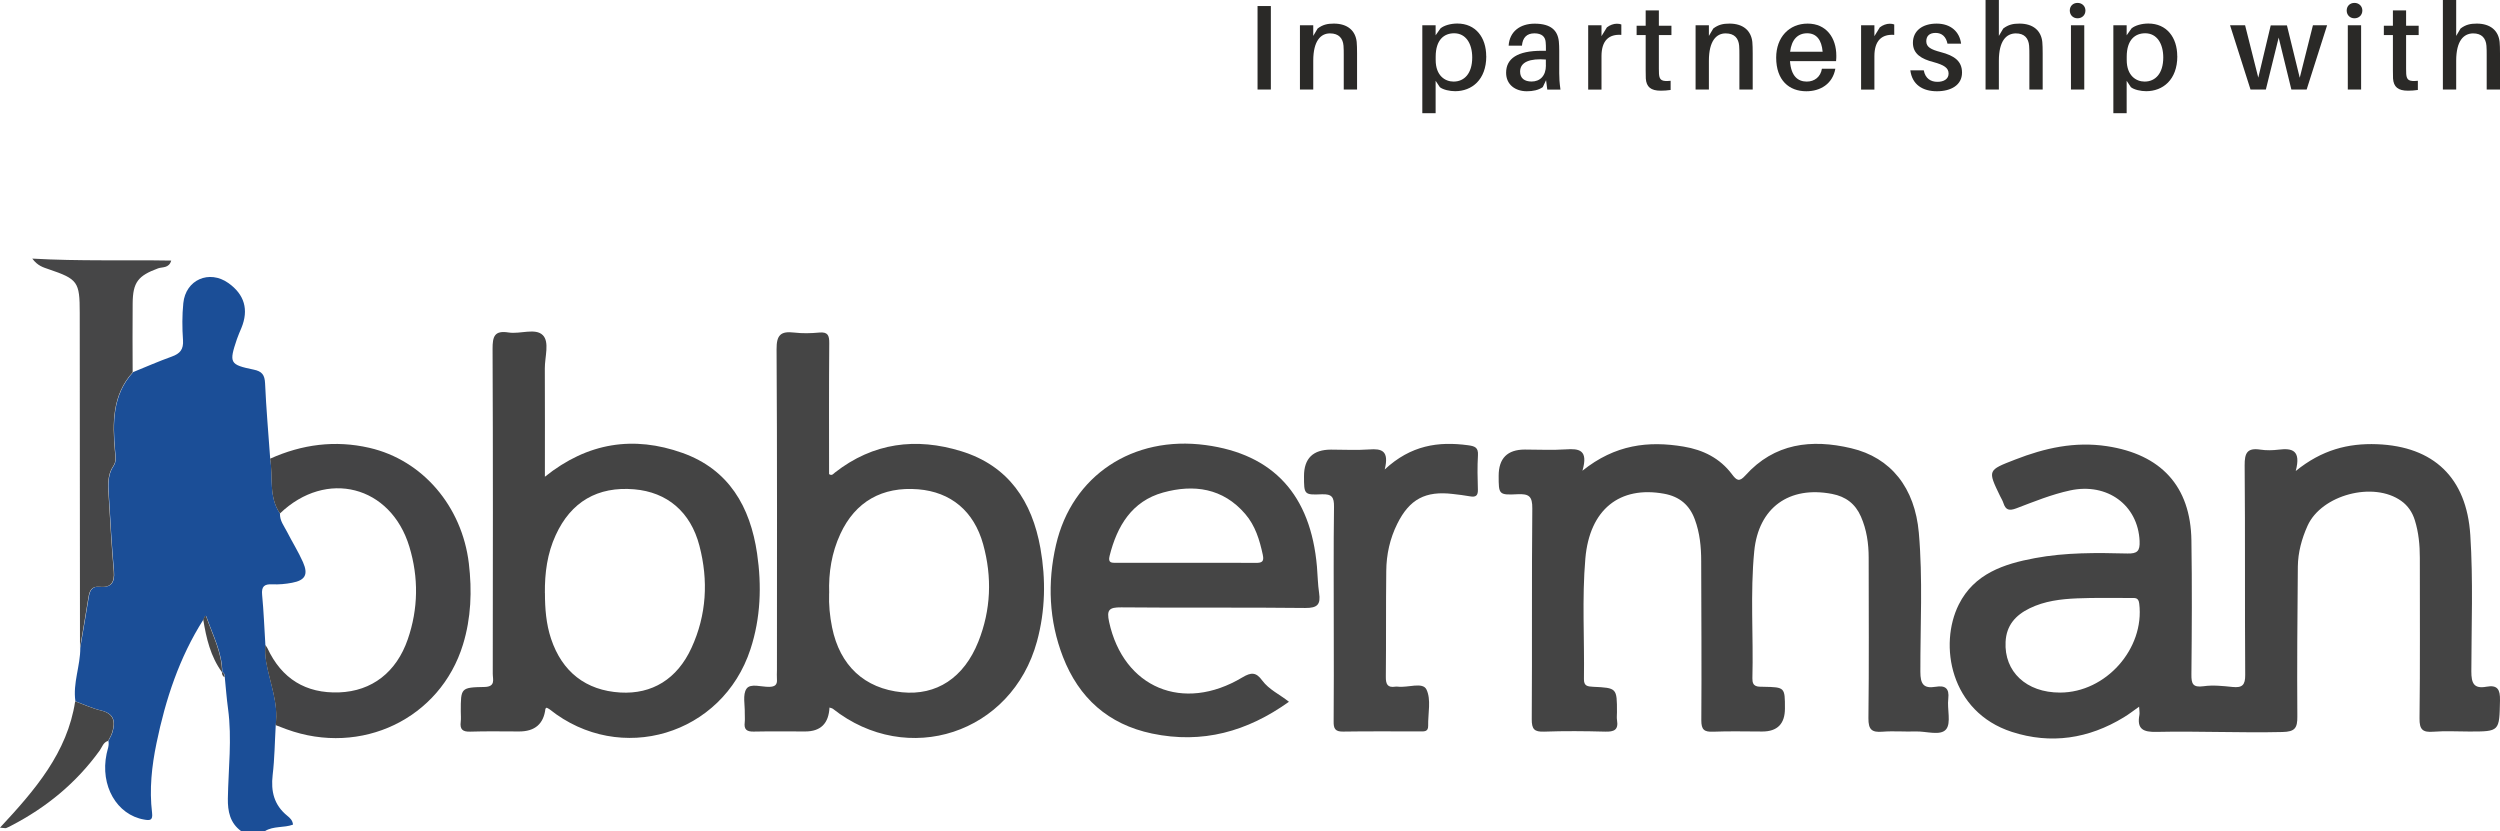
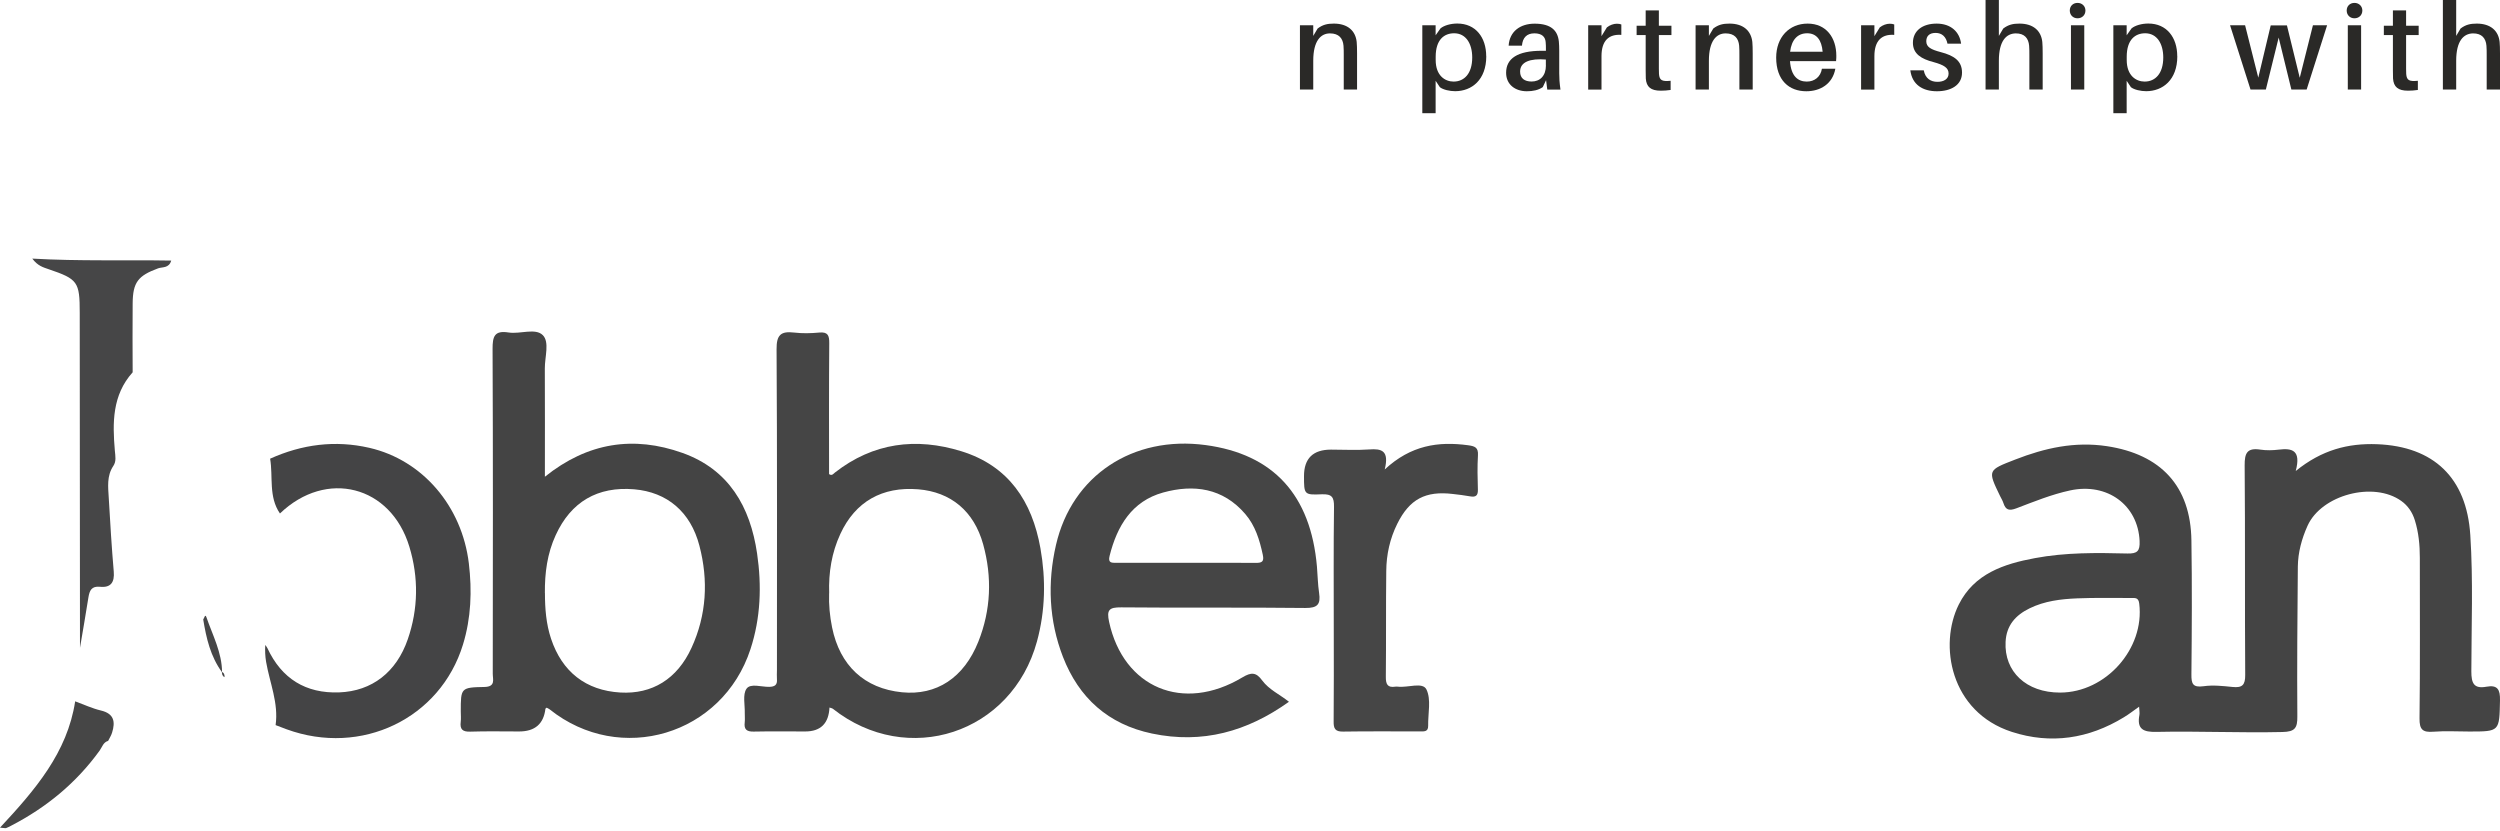
<svg xmlns="http://www.w3.org/2000/svg" id="Layer_2" data-name="Layer 2" viewBox="0 0 405.73 134.86">
  <defs>
    <style>
      .cls-1 {
        fill: #444445;
      }

      .cls-2 {
        fill: #444;
      }

      .cls-3 {
        fill: #454545;
      }

      .cls-4 {
        fill: #2a2927;
      }

      .cls-5 {
        fill: #1b4e97;
      }

      .cls-6 {
        fill: #464646;
      }

      .cls-7 {
        fill: #464647;
      }
    </style>
  </defs>
  <g id="OBJECTS">
    <g id="_Jobberman_Logo">
      <g>
        <g>
-           <path class="cls-4" d="M204.09,14.53V.98h2.16v13.55h-2.16Z" />
          <path class="cls-4" d="M220.24,8.66v5.87h-2.16v-5.64c0-.49,0-.94-.04-1.47-.1-1.18-.73-2-2.2-2s-2.71,1.18-2.71,4.44v4.67h-2.16V4.1h2.16v1.73l.71-1.2c.83-.63,1.59-.8,2.63-.8,2.24,0,3.52,1.16,3.71,2.98.04.53.06,1,.06,1.85Z" />
          <path class="cls-4" d="M241.21,9.13c0,3.83-2.36,5.67-5.05,5.67-.87,0-1.94-.23-2.48-.65l-.69-1.04v5.26h-2.16V4.1h2.16v1.63l.79-1.12c.59-.49,1.67-.79,2.73-.79,2.98,0,4.69,2.26,4.69,5.3ZM238.93,9.33c0-2.26-1.04-3.93-2.93-3.93-1.61,0-3,1.02-3,3.81v.53c0,2.55,1.53,3.5,2.91,3.5,1.73,0,3.02-1.31,3.02-3.91Z" />
          <path class="cls-4" d="M250.91,13.02l-.53,1.12c-.71.49-1.61.67-2.59.67-1.85,0-3.36-1.06-3.36-3,0-2.32,1.85-3.57,5.79-3.57h.67v-.26c0-.39,0-.75-.04-1.14-.06-.84-.59-1.43-1.83-1.43s-1.91.71-2.02,2h-2.16c.14-2.28,1.85-3.57,4.22-3.57,2.69,0,3.75,1.14,3.93,2.91.04.43.06.98.06,1.47v3.67c0,.79.04,1.49.2,2.65h-2.14l-.19-1.51ZM250.88,10.62v-.96c-2.53-.2-4.18.37-4.18,1.96,0,1.1.73,1.61,1.87,1.61,1.36,0,2.32-.92,2.32-2.61Z" />
          <path class="cls-4" d="M263.13,3.97v1.69c-1.98-.14-3.22.88-3.22,3.46v5.42h-2.16V4.1h2.16v1.77l.88-1.43c.47-.37,1.08-.59,1.61-.59.29,0,.51.04.73.12Z" />
          <path class="cls-4" d="M269.22,11.15c0,.35,0,.59.02.86.08,1.02.47,1.24,1.89,1.1v1.49c-.55.08-1.06.12-1.59.12-1.63,0-2.34-.61-2.44-1.98-.02-.35-.02-.8-.02-1.39v-5.66h-1.47v-1.51h1.47V1.69h2.14v2.49h2.04v1.51h-2.04v5.46Z" />
          <path class="cls-4" d="M284.45,8.66v5.87h-2.16v-5.64c0-.49,0-.94-.04-1.47-.1-1.18-.73-2-2.2-2s-2.71,1.18-2.71,4.44v4.67h-2.16V4.1h2.16v1.73l.71-1.2c.83-.63,1.59-.8,2.63-.8,2.24,0,3.51,1.16,3.71,2.98.04.53.06,1,.06,1.85Z" />
          <path class="cls-4" d="M297.98,9.92h-7.48c.18,2.49,1.32,3.32,2.73,3.32,1.26,0,2.24-.77,2.45-2.08h2.18c-.45,2.47-2.44,3.65-4.71,3.65-2.79,0-4.89-1.77-4.89-5.46,0-3.3,2.1-5.52,5.11-5.52s4.65,2.28,4.65,5.22c0,.19,0,.49-.04.86ZM290.52,8.4h5.28c-.16-1.92-1-3-2.51-3s-2.53,1-2.77,3Z" />
          <path class="cls-4" d="M307.42,3.97v1.69c-1.98-.14-3.22.88-3.22,3.46v5.42h-2.16V4.1h2.16v1.77l.88-1.43c.47-.37,1.08-.59,1.61-.59.29,0,.51.04.73.12Z" />
          <path class="cls-4" d="M318.26,7.09h-2.2c-.22-1.1-.87-1.75-1.93-1.75s-1.51.57-1.51,1.36c0,.94.77,1.34,2.32,1.75,2.28.59,3.48,1.49,3.48,3.34,0,2.02-1.79,3.02-4.07,3.02s-4.02-1.04-4.32-3.4h2.18c.25,1.34,1.14,1.87,2.22,1.87,1,0,1.81-.43,1.81-1.34s-.71-1.39-2.47-1.87c-1.9-.49-3.32-1.3-3.32-3.12,0-1.94,1.53-3.12,3.85-3.12s3.73,1.35,3.97,3.26Z" />
          <path class="cls-4" d="M331.51,8.66v5.87h-2.16v-5.64c0-.49,0-.94-.04-1.47-.1-1.18-.73-2.02-2.2-2-1.49.04-2.71,1.18-2.71,4.44v4.67h-2.16V0h2.16v5.83l.71-1.2c.83-.63,1.59-.8,2.63-.8,2.24,0,3.52,1.16,3.71,2.98.04.53.06,1,.06,1.85Z" />
          <path class="cls-4" d="M338.45,1.71c0,.73-.55,1.26-1.28,1.26s-1.26-.53-1.26-1.26.53-1.24,1.26-1.24,1.28.53,1.28,1.24ZM336.1,14.53V4.1h2.16v10.43h-2.16Z" />
          <path class="cls-4" d="M353.36,9.13c0,3.83-2.36,5.67-5.05,5.67-.87,0-1.94-.23-2.48-.65l-.69-1.04v5.26h-2.16V4.1h2.16v1.63l.79-1.12c.59-.49,1.67-.79,2.73-.79,2.98,0,4.69,2.26,4.69,5.3ZM351.08,9.33c0-2.26-1.04-3.93-2.93-3.93-1.61,0-3,1.02-3,3.81v.53c0,2.55,1.53,3.5,2.91,3.5,1.73,0,3.02-1.31,3.02-3.91Z" />
          <path class="cls-4" d="M374.34,14.53h-2.47l-2.06-8.43-2.08,8.43h-2.49l-3.32-10.43h2.44l2.14,8.5,2.02-8.48h2.63l2.08,8.5,2.14-8.52h2.3l-3.32,10.43Z" />
          <path class="cls-4" d="M383.39,1.71c0,.73-.55,1.26-1.28,1.26s-1.26-.53-1.26-1.26.53-1.24,1.26-1.24,1.28.53,1.28,1.24ZM381.03,14.53V4.1h2.16v10.43h-2.16Z" />
          <path class="cls-4" d="M390.49,11.15c0,.35,0,.59.02.86.08,1.02.47,1.24,1.89,1.1v1.49c-.55.08-1.06.12-1.59.12-1.63,0-2.34-.61-2.44-1.98-.02-.35-.02-.8-.02-1.39v-5.66h-1.47v-1.51h1.47V1.69h2.14v2.49h2.04v1.51h-2.04v5.46Z" />
          <path class="cls-4" d="M405.73,8.66v5.87h-2.16v-5.64c0-.49,0-.94-.04-1.47-.1-1.18-.73-2.02-2.2-2-1.49.04-2.71,1.18-2.71,4.44v4.67h-2.16V0h2.16v5.83l.71-1.2c.83-.63,1.59-.8,2.63-.8,2.24,0,3.52,1.16,3.71,2.98.04.53.06,1,.06,1.85Z" />
        </g>
        <g id="Jobberman_Logo" data-name="Jobberman Logo">
          <g>
-             <path class="cls-5" d="M21.53,60.42c2.11-.86,4.2-1.78,6.35-2.55,1.34-.48,1.92-1.16,1.82-2.67-.14-1.99-.15-4.02.05-6,.38-3.81,4.21-5.47,7.32-3.26,2.61,1.86,3.33,4.32,2.1,7.3-.25.6-.51,1.18-.72,1.79-1.3,3.86-1.19,4.15,2.69,4.95,1.39.28,1.82.86,1.88,2.26.18,4.07.54,8.14.83,12.21.49,2.97-.28,6.16,1.59,8.89-.06,1.15.66,2.02,1.14,2.96.84,1.65,1.84,3.24,2.59,4.93.89,2.02.36,2.95-1.78,3.35-1.05.2-2.14.3-3.2.25-1.29-.06-1.78.33-1.65,1.71.26,2.71.36,5.43.53,8.14-.04.93-.02,1.83.14,2.76.59,3.4,2.03,6.69,1.54,10.25-.16,2.7-.18,5.41-.5,8.09-.31,2.66.23,4.87,2.37,6.61.41.33.88.74.93,1.44-1.47.55-3.17.19-4.55,1.05h-3.87c-1.81-1.32-2.18-3.22-2.15-5.28.08-4.85.69-9.71.03-14.57-.23-1.7-.36-3.41-.53-5.12.01-.36-.05-.69-.43-.85l.03.06c-.01-3.21-1.53-6.01-2.54-8.94-.21-.62-.37.17-.52.36-3.92,6.16-6.16,12.98-7.62,20.07-.77,3.72-1.18,7.49-.72,11.29.15,1.26-.34,1.28-1.29,1.11-4.44-.77-7.17-5.51-6.09-10.67.14-.7.46-1.36.29-2.1.22-.45.5-.87.64-1.34.55-1.76.33-3.08-1.81-3.59-1.43-.34-2.79-.99-4.18-1.49-.44-2.96.81-5.76.79-8.68.46-2.73.93-5.46,1.37-8.19.18-1.1.5-1.86,1.88-1.72,1.76.18,2.38-.72,2.23-2.47-.34-3.97-.59-7.96-.81-11.94-.1-1.77-.35-3.58.74-5.2.5-.75.32-1.59.25-2.47-.4-4.52-.45-9.02,2.89-12.72Z" />
            <path class="cls-2" d="M372.58,76.44c4.25-3.45,8.52-4.52,13.17-4.35,9.24.35,14.56,5.46,15.16,14.73.48,7.38.18,14.76.17,22.14,0,1.88.38,2.87,2.44,2.49,1.82-.34,2.25.47,2.21,2.22-.11,5.04-.03,5.05-4.98,5.05-1.93,0-3.88-.12-5.81.03-1.74.14-2.3-.32-2.27-2.18.11-8.67.04-17.35.05-26.02,0-2.09-.19-4.15-.82-6.15-.4-1.27-1.11-2.33-2.19-3.1-4.5-3.23-12.94-1-15.21,4.02-.95,2.11-1.55,4.32-1.58,6.64-.07,8.1-.14,16.2-.08,24.3.02,1.89-.38,2.5-2.43,2.54-6.81.16-13.61-.17-20.41-.02-2.17.05-3.23-.44-2.79-2.76.06-.34-.02-.71-.05-1.33-.92.65-1.67,1.24-2.49,1.73-5.7,3.48-11.83,4.41-18.16,2.36-10.03-3.25-11.88-14.15-8.61-20.68,2.5-4.99,7.29-6.58,12.35-7.52,4.96-.93,9.99-.88,15.01-.75,1.63.04,2.05-.41,1.98-2.03-.26-5.82-5.24-9.51-11.27-8.21-3.02.65-5.87,1.82-8.74,2.91-1.15.43-1.72.29-2.09-.85-.13-.41-.36-.78-.55-1.16-2.03-4.2-2.02-4.17,2.47-5.91,4.8-1.87,9.63-2.96,14.88-2.17,8.75,1.33,13.59,6.47,13.71,15.31.11,7.24.07,14.48,0,21.72-.02,1.53.22,2.17,1.97,1.93,1.54-.22,3.15-.04,4.71.12,1.56.16,2.07-.3,2.05-1.97-.08-11.33.01-22.65-.09-33.98-.02-2.03.42-2.9,2.55-2.57.98.15,2.02.12,3,0,2.15-.26,3.64.08,2.74,3.47ZM334.34,112.4c7.43-.01,13.74-7.13,12.84-14.44-.12-1.01-.67-.91-1.31-.91-2.93,0-5.86-.06-8.79.06-2.64.11-5.27.43-7.7,1.62-2.27,1.11-3.76,2.76-3.89,5.44-.25,4.84,3.37,8.24,8.84,8.23Z" />
-             <path class="cls-2" d="M256.81,76.4c5.32-4.27,10.72-4.88,16.44-3.92,3.16.53,5.87,1.88,7.82,4.47.77,1.03,1.19,1.32,2.19.21,4.71-5.24,10.72-5.94,17.16-4.42,6.48,1.52,10.35,6.45,10.99,13.72.66,7.51.23,15.05.25,22.57,0,1.97.51,2.76,2.48,2.43,1.51-.25,2.25.2,2.05,1.93-.21,1.69.5,3.95-.36,4.98-.92,1.1-3.24.28-4.94.34-1.79.06-3.59-.1-5.37.04-1.73.14-2.31-.32-2.29-2.2.11-8.68.04-17.35.04-26.02,0-2.32-.32-4.56-1.26-6.7-.91-2.07-2.45-3.24-4.68-3.67-6.96-1.34-11.94,2.22-12.63,9.29-.67,6.86-.12,13.76-.3,20.63-.04,1.45.84,1.37,1.81,1.38,3.47.07,3.47.08,3.47,3.52q0,3.74-3.68,3.74c-2.65,0-5.31-.08-7.96.03-1.47.06-1.94-.32-1.93-1.87.06-8.6,0-17.21-.02-25.81,0-2.3-.22-4.57-1.03-6.76-.86-2.35-2.48-3.72-4.99-4.18-7.2-1.31-12.09,2.54-12.78,10.51-.56,6.5-.13,13.04-.23,19.56-.02,1.14.57,1.21,1.47,1.26,3.89.18,3.89.2,3.89,4.14,0,.43-.06.87.01,1.29.26,1.59-.5,1.89-1.93,1.85-3.29-.09-6.6-.12-9.89,0-1.6.06-2.03-.39-2.02-2.02.08-11.4-.02-22.8.09-34.2.02-1.97-.54-2.4-2.38-2.31-3.07.16-3.08.04-3.08-2.99q0-4.26,4.25-4.26c2.22,0,4.45.12,6.66-.03,2.14-.15,3.67.07,2.69,3.45Z" />
            <path class="cls-3" d="M134.62,114.8q-.18,3.91-3.93,3.91c-2.8,0-5.59-.04-8.39.02-1.12.02-1.58-.36-1.44-1.48.06-.5,0-1,.01-1.5.04-1.35-.37-3.03.28-3.97.64-.93,2.42-.28,3.69-.31.9-.02,1.33-.31,1.25-1.24-.04-.5,0-1,0-1.5,0-17.35.05-34.7-.06-52.05-.02-2.34.7-2.96,2.84-2.71,1.34.16,2.73.13,4.08,0,1.4-.13,1.64.46,1.63,1.72-.06,7.09-.03,14.19-.03,21.25.47.33.7-.05.95-.25,6.21-4.85,13.16-5.73,20.51-3.46,7.68,2.37,11.49,8.14,12.84,15.74.9,5.07.8,10.14-.56,15.13-4.08,14.95-21.01,20.51-33.15,10.91-.09-.07-.23-.08-.52-.18ZM134.56,96.27c-.07,1.87.11,3.72.48,5.55,1.26,6.21,5.26,9.92,11.34,10.53,5.6.56,10.05-2.33,12.4-8.22,2.05-5.15,2.25-10.47.78-15.79-1.5-5.42-5.26-8.49-10.53-8.93-5.85-.48-10.23,2-12.65,7.25-1.41,3.04-1.92,6.27-1.81,9.61Z" />
            <path class="cls-2" d="M88.42,77.38c6.99-5.61,14.44-6.68,22.32-3.88,7.56,2.69,11.02,8.75,12.13,16.33.76,5.22.59,10.43-1.07,15.51-4.55,13.96-21.15,18.93-32.6,9.78-.15-.12-.34-.19-.49-.27-.1.09-.18.13-.19.17q-.43,3.69-4.26,3.69c-2.65,0-5.3-.06-7.95.03-1.23.04-1.69-.37-1.54-1.58.07-.56.01-1.14.01-1.72,0-3.78,0-3.88,3.82-3.95,1.89-.03,1.36-1.24,1.37-2.18.02-17.55.05-35.11-.03-52.66-.01-2.03.29-3.06,2.6-2.69,1.88.3,4.35-.78,5.56.44,1.11,1.12.31,3.54.32,5.39.03,5.72.01,11.45.01,17.59ZM88.44,96.25c0,2.51.19,5,.99,7.41,1.79,5.38,5.66,8.4,11.24,8.73,5.15.3,9.23-2.17,11.56-7.26,2.45-5.34,2.75-10.93,1.28-16.56-1.44-5.52-5.25-8.7-10.58-9.16-5.95-.5-10.27,2.03-12.74,7.43-1.38,2.99-1.79,6.15-1.76,9.4Z" />
            <path class="cls-3" d="M209.19,113.89c-6.79,4.85-14.05,6.87-22.22,5.16-7.14-1.5-11.88-5.8-14.46-12.44-2.28-5.88-2.54-12.06-1.13-18.18,2.6-11.27,12.49-17.78,24.27-16.2,11.01,1.48,17.07,8.09,18.08,19.73.12,1.43.14,2.87.35,4.28.27,1.82-.23,2.45-2.24,2.43-9.96-.12-19.92,0-29.87-.1-1.98-.02-2.4.41-1.97,2.37,2.33,10.67,11.99,14.77,21.62,9,1.45-.87,2.24-.86,3.23.5,1.1,1.49,2.86,2.27,4.33,3.45ZM192.38,91.34c3.79,0,7.59-.02,11.38.01.99.01,1.44-.15,1.18-1.32-.52-2.41-1.21-4.71-2.85-6.62-3.63-4.22-8.36-4.85-13.32-3.48-5.06,1.4-7.47,5.41-8.69,10.28-.3,1.19.35,1.13,1.12,1.13,3.72,0,7.45,0,11.17,0Z" />
            <path class="cls-1" d="M45.43,83.33c-1.87-2.72-1.09-5.92-1.59-8.89,5.18-2.33,10.55-3.04,16.11-1.76,8.65,1.99,15.03,9.5,16.14,18.75.53,4.46.37,8.87-.95,13.17-3.68,12.03-16.51,18.18-28.62,13.76-.6-.22-1.2-.45-1.79-.68.5-3.57-.95-6.85-1.54-10.25-.16-.93-.19-1.83-.14-2.76.12.17.26.33.35.52,2.3,4.95,6.22,7.38,11.65,7.18,5.32-.2,9.29-3.28,11.13-8.62,1.71-4.95,1.77-10.02.26-15.01-3.01-9.96-13.49-12.62-21-5.41Z" />
            <path class="cls-6" d="M224.72,76.2c4.26-3.96,8.72-4.59,13.54-3.94,1.1.15,1.68.36,1.6,1.63-.11,1.86-.07,3.72-.01,5.58.03,1-.38,1.25-1.29,1.08-.91-.17-1.84-.27-2.76-.38-4.45-.54-7.05.84-9.03,4.83-1.2,2.41-1.77,5-1.79,7.67-.07,5.73-.01,11.46-.07,17.19-.01,1.16.27,1.78,1.53,1.58.14-.02.29-.02.43,0,1.6.2,4.02-.8,4.63.45.8,1.63.24,3.91.28,5.91.02,1.01-.72.9-1.35.9-4.16.01-8.31-.04-12.47.03-1.29.02-1.54-.51-1.52-1.65.05-4.94.02-9.89.02-14.83,0-6.66-.05-13.32.04-19.98.02-1.58-.33-2.12-2-2.05-2.86.13-2.87.02-2.87-2.95q0-4.3,4.38-4.3c2.08,0,4.16.12,6.23-.03,1.99-.15,3.25.19,2.49,3.25Z" />
            <path class="cls-7" d="M21.53,60.42c-3.33,3.71-3.28,8.2-2.89,12.73.08.88.26,1.72-.25,2.47-1.09,1.63-.84,3.43-.74,5.2.23,3.98.47,7.97.81,11.94.15,1.75-.48,2.65-2.23,2.47-1.38-.14-1.7.62-1.88,1.72-.43,2.73-.91,5.46-1.37,8.19-.01-18.13-.03-36.25-.04-54.38,0-5.03-.31-5.46-5.05-7.07-.86-.3-1.77-.53-2.65-1.72,7.69.44,15.05.19,22.55.32-.37,1.28-1.45,1.01-2.13,1.26-3.25,1.2-4.1,2.25-4.13,5.68-.04,3.73-.01,7.46,0,11.18Z" />
            <path class="cls-6" d="M12.2,113.82c1.39.51,2.75,1.15,4.18,1.49,2.14.51,2.36,1.83,1.81,3.59-.14.47-.42.89-.64,1.34-.79.22-.97,1-1.37,1.56-3.8,5.27-8.67,9.26-14.42,12.23-.25.13-.51.27-.77.36-.12.04-.27-.01-.99-.07,5.69-6.11,10.93-12.18,12.2-20.5Z" />
            <path class="cls-7" d="M32.98,100.53c.16-.18.31-.98.52-.36,1.01,2.93,2.52,5.73,2.54,8.94-1.88-2.56-2.56-5.54-3.06-8.58Z" />
            <path class="cls-7" d="M36.01,109.05c.38.16.45.48.43.85-.36-.18-.42-.5-.43-.85Z" />
          </g>
        </g>
      </g>
    </g>
  </g>
</svg>